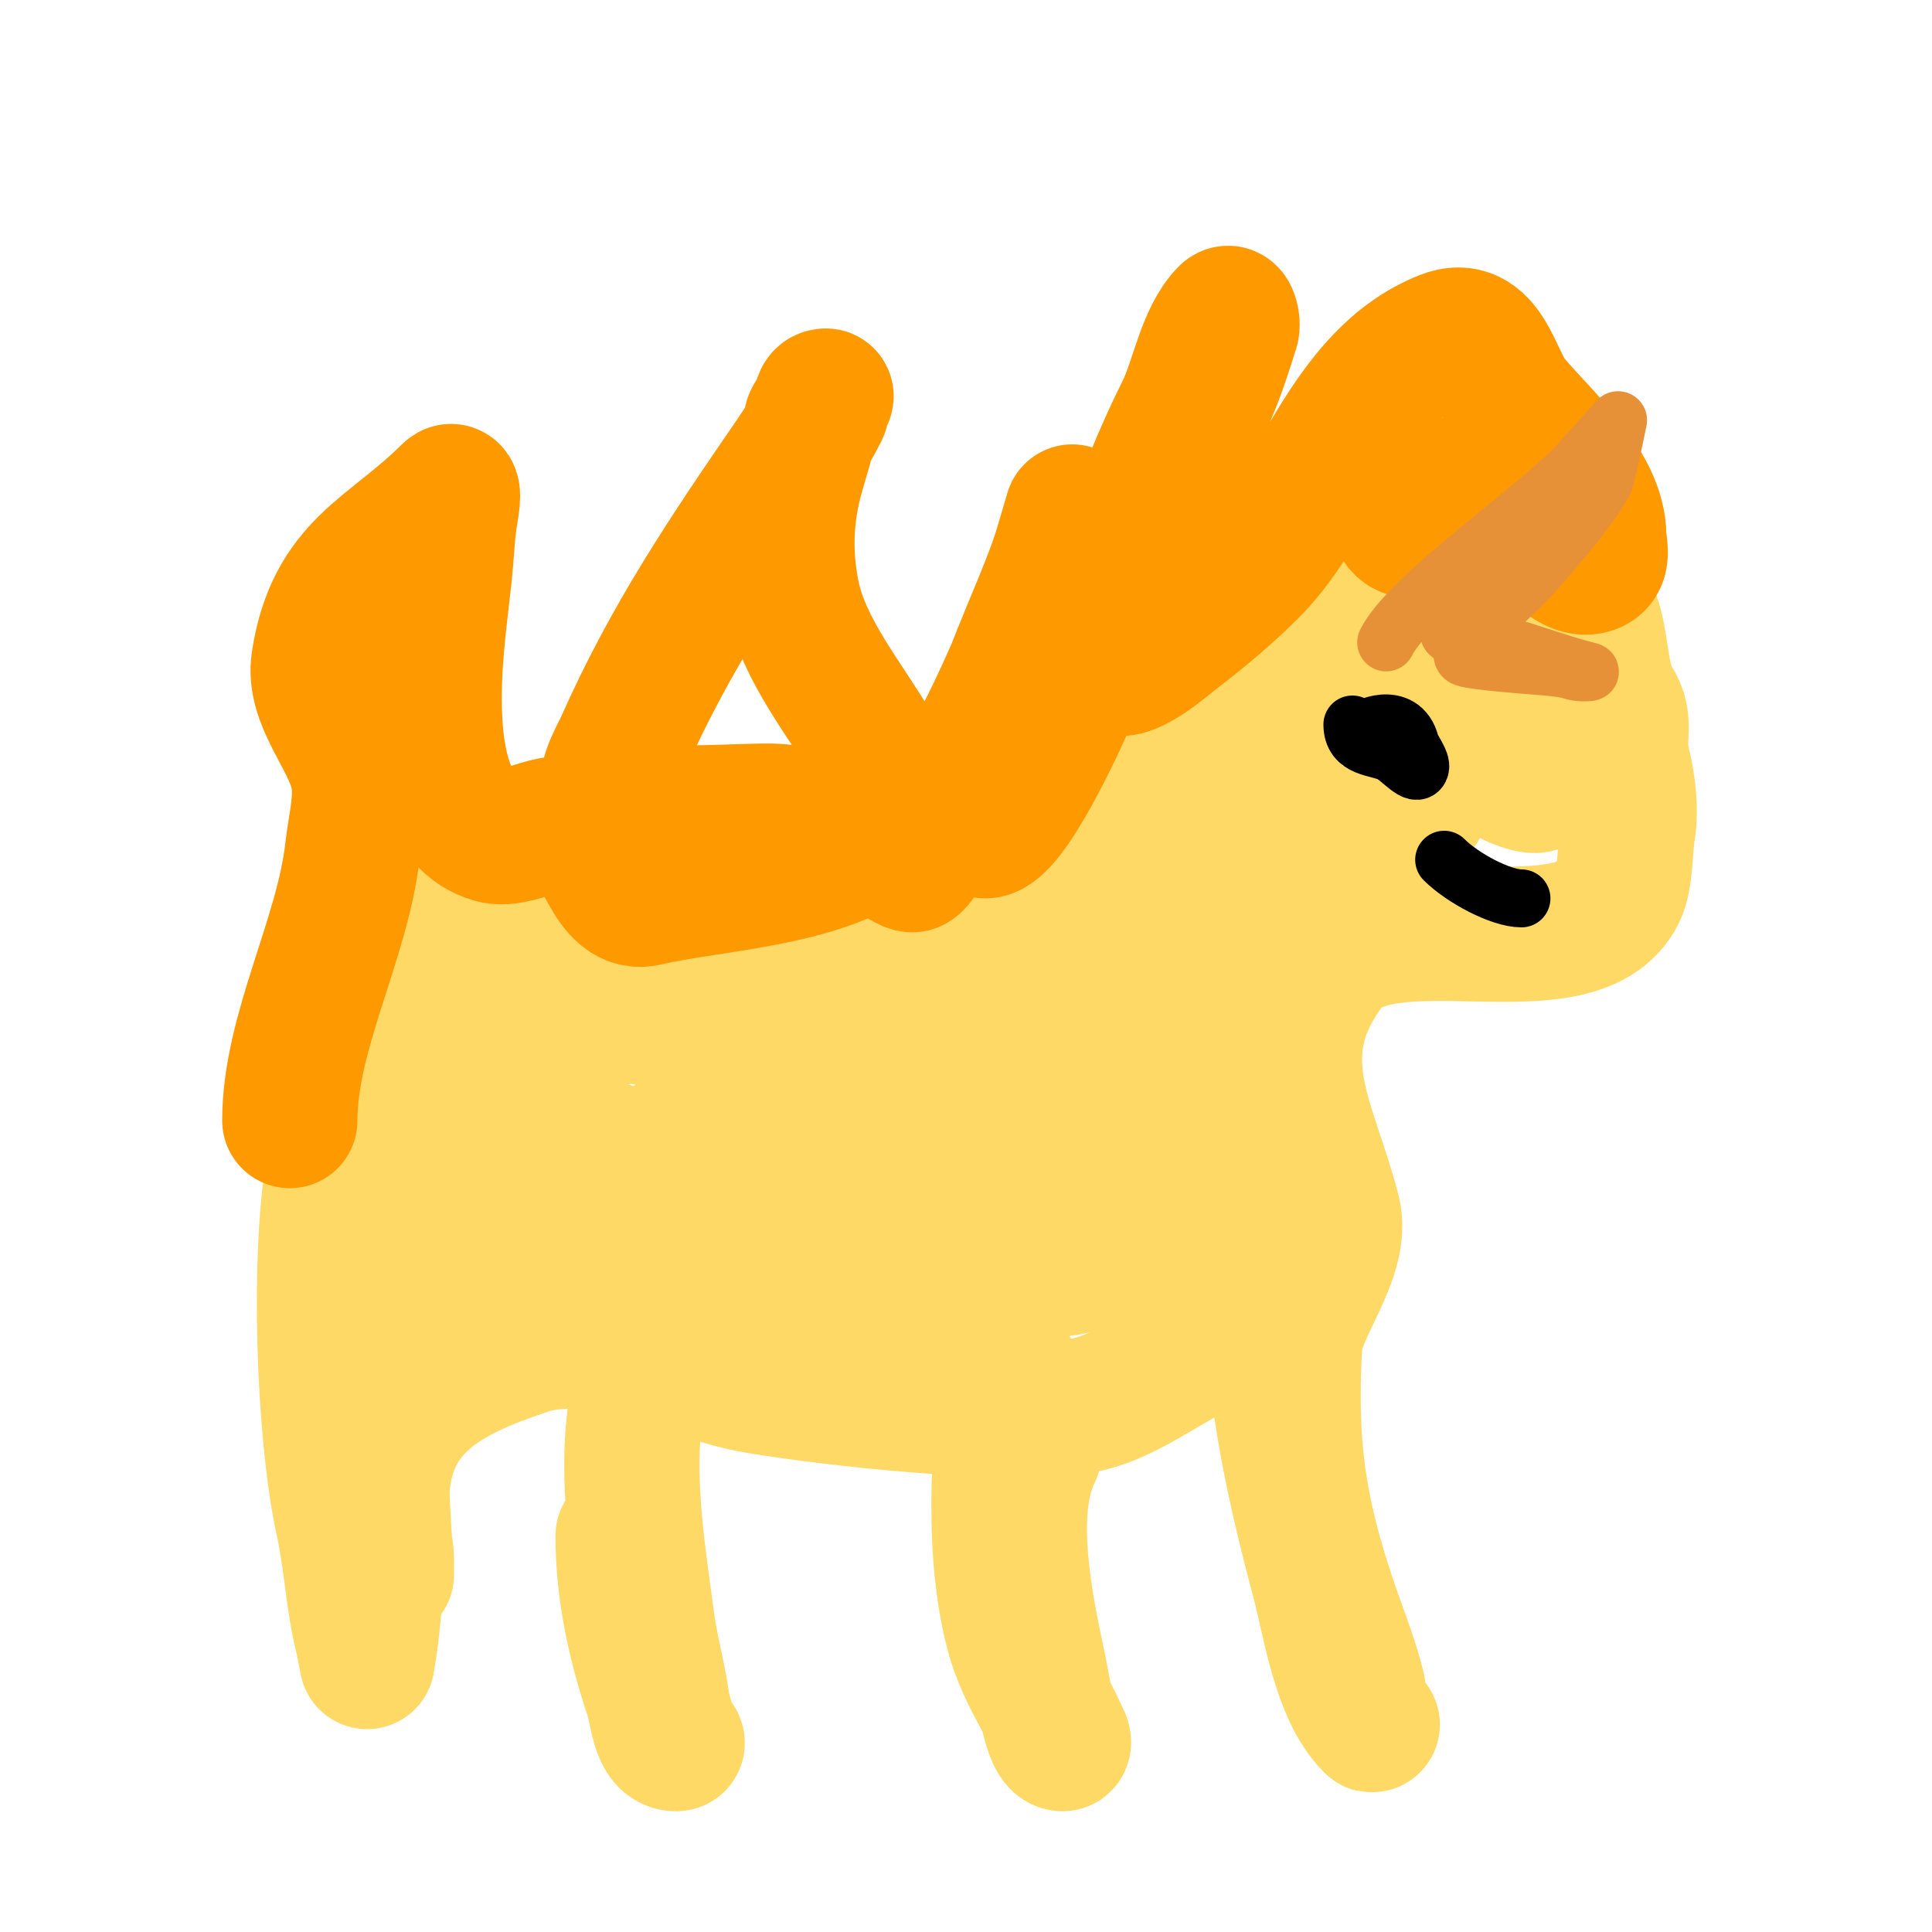
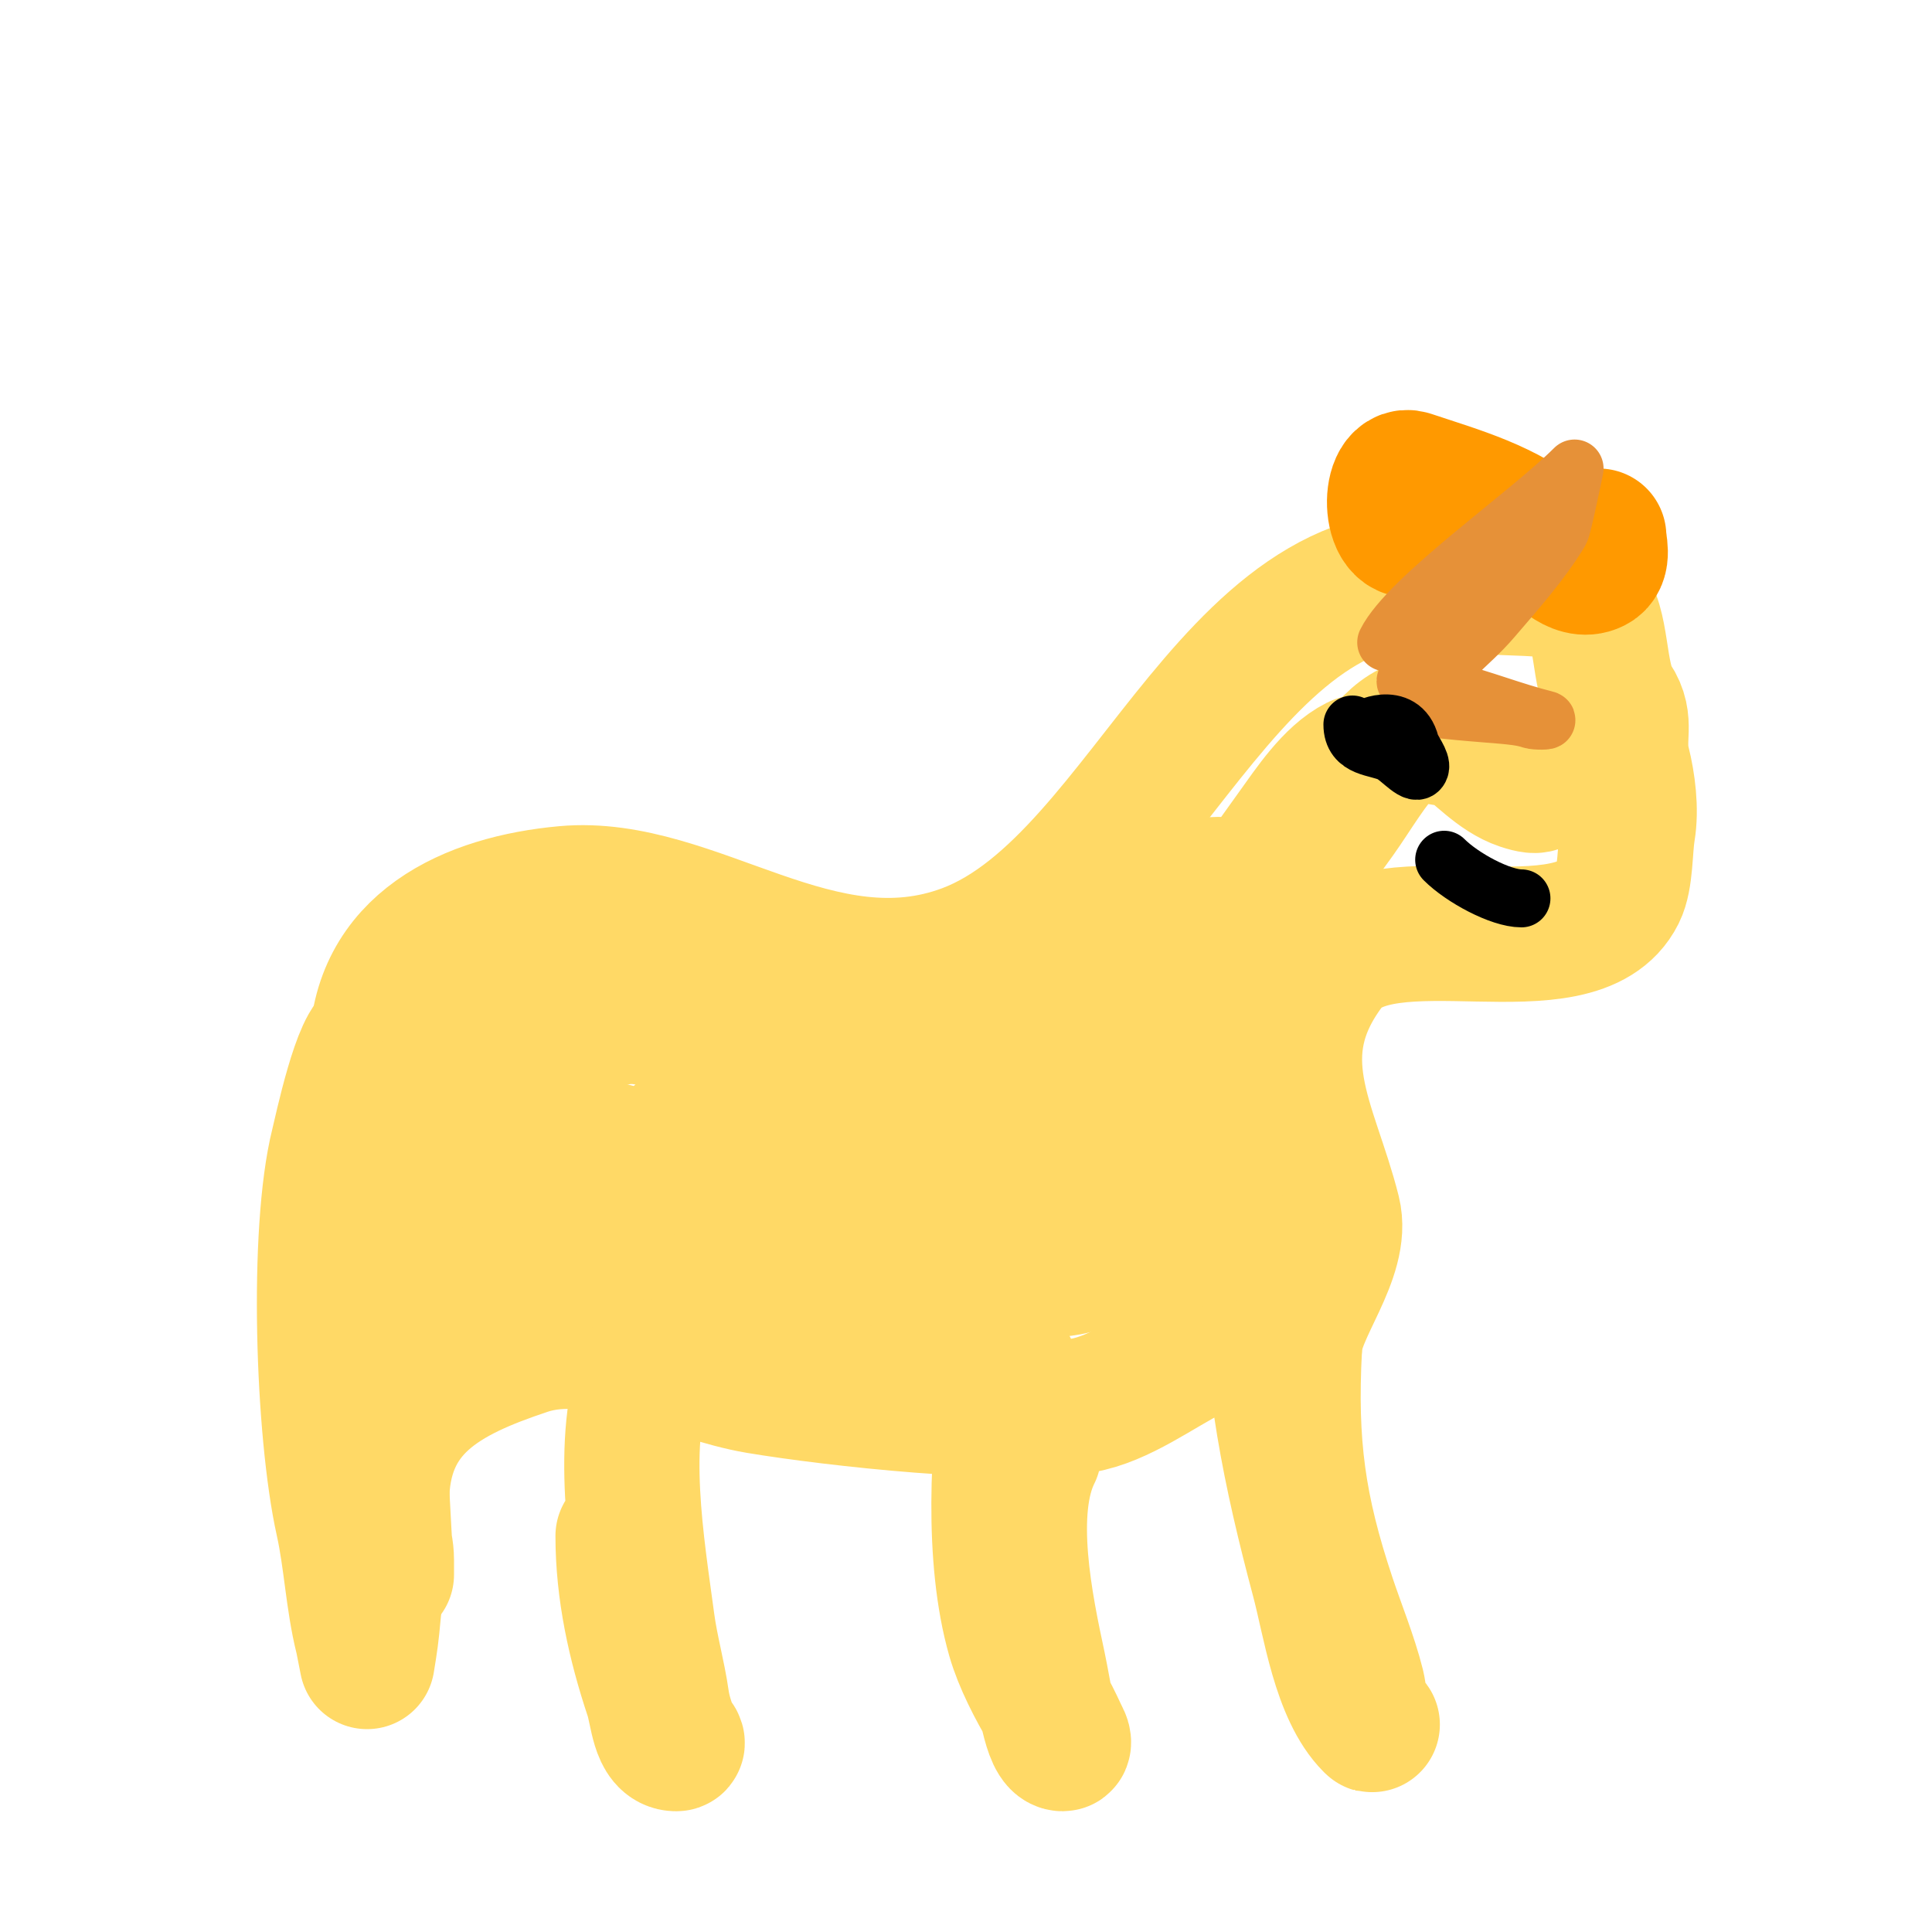
<svg xmlns="http://www.w3.org/2000/svg" viewBox="0 0 400 400" version="1.1">
  <g fill="none" stroke="#ffd966" stroke-width="28" stroke-linecap="round" stroke-linejoin="round">
    <path d="M78,218c0,-22.584 19.425,-31.22 39,-33c26.668,-2.424 52.712,23.358 83,12c38.464,-14.424 56.161,-88.46 106,-76c5.94,1.485 17.571,-0.429 22,4c3.884,3.884 2.781,15.171 6,20c3.036,4.553 0.643,7.571 2,13c1.035,4.14 1.744,9.539 1,14c-0.618,3.706 -0.375,9.75 -2,13c-8.574,17.147 -48.861,0.149 -60,15c-13.886,18.514 -3.577,32.693 1,51c2.288,9.15 -8,20.524 -8,28" />
    <path d="M268,279c-1.062,20.177 0.778,33.333 7,52c1.957,5.87 4.531,12.125 6,18c0.412,1.649 0.369,3.422 1,5c0.446,1.116 2.85,3.85 2,3c-6.722,-6.722 -8.635,-21.132 -11,-30c-5.826,-21.848 -10,-41.924 -10,-65" />
    <path d="M78,215c-3.269,0 -7.355,19.421 -8,22c-4.521,18.083 -3.162,59.269 1,78c1.731,7.788 2.071,16.282 4,24c0.018,0.073 1,5 1,5c0,0 0.787,-4.653 1,-7c0.784,-8.622 2,-17.276 2,-26c0,-19.547 13.049,-26.35 30,-32c14.781,-4.927 33.264,5.544 48,8c15.64,2.607 51.527,6.579 67,4c7.906,-1.318 16.012,-7.506 23,-11" />
    <path d="M78,311c0,4.334 2,7.714 2,12c0,1 0,3 0,3c0,0 -1,-16.133 -1,-19c0,-15.534 2.1,-26.54 11,-39c3.905,-5.467 4.894,-11.579 12,-13c6.323,-1.265 20.113,5.318 26,7c20.415,5.833 59.371,15.815 79,6c11.715,-5.857 22.952,-15.51 19,-30c-3.23,-11.843 -26.347,-21.38 -36,-25c-13.622,-5.108 -30.749,-6.644 -45,-5c-17.87,2.062 -37.918,5.485 -49,21c-9.12,12.769 -2.834,28.071 11,34c8.061,3.455 19.066,0.645 27,-2c10.658,-3.553 22.896,-6.948 33,-12" />
    <path d="M93,204c0,10.68 -0.324,22.239 5,32c12.572,23.048 48.428,0.899 55,-16c1.637,-4.208 -8.756,-6.925 -9,-7c-11.582,-3.564 -26.216,-4.071 -38,-3c-8.967,0.815 -13.768,6.54 -7,15c7.171,8.964 20.77,11.21 31,14c22.94,6.256 48.484,8.041 71,0c9.034,-3.227 13.652,-11.489 21,-17c0.78,-0.585 6,-7 6,-7c0,0 -1.358,2.599 -2,3c-2.279,1.424 -4.596,2.798 -7,4c-15.15,7.575 -30.684,13.648 -46,21c-2.142,1.028 -18.515,5.188 -15,8c13.042,10.434 38.198,12 54,12c3.036,0 13.03,0.454 16,-4c2.993,-4.49 4.206,-13.335 6,-18c4.161,-10.818 7.932,-20.75 11,-32c0.583,-2.136 5.39,-9.61 3,-12c-0.527,-0.527 -1.473,0.473 -2,1c-5,5 -9.498,13.996 -13,20c-8.546,14.65 -30.76,37.266 -4,43c24.605,5.272 29.726,-41.715 31,-57c0.275,-3.296 2.356,-16.316 -1,-19c-6.85,-5.48 -24.165,2.586 -30,5c-18.084,7.483 -35.74,18.16 -52,29c-4.997,3.331 -9.423,8.231 -13,13c-1.166,1.555 -1.87,3.418 -3,5c-0.969,1.356 -4.581,4.527 -3,4c31.664,-10.555 56.111,-15.941 83,-40c11.058,-9.894 21.087,-19.921 31,-31c2.534,-2.832 4.567,-6.08 7,-9c0.769,-0.923 3.075,-3.537 2,-3c-5.293,2.646 -9.72,9.458 -13,14c-12.916,17.884 -24.481,35.01 -34,55c-2.693,5.654 -5.408,11.299 -8,17c-1.301,2.863 -5,8 -5,8c0,0 5.759,-10.558 6,-11c3.861,-7.078 7.596,-14.247 12,-21c11.723,-17.975 25.592,-33.629 38,-51c3.315,-4.641 6.817,-10.817 11,-15c10.945,-10.945 17.192,4.731 27,8c8.486,2.829 -1.125,-4.973 -4,-6c-7.214,-2.577 -10.314,-2.886 -17,-4" />
-     <path d="M294,152c-18.132,8.73 -73.092,20.636 -54,27c13.734,4.578 44.677,-7.398 55,-16c5.794,-4.829 10.926,-10.419 16,-16c1.751,-1.926 6.841,-4.159 5,-6c-2.228,-2.228 -14.003,0.167 -17,1c-12.742,3.539 -42.748,13.495 -49,26c-2.526,5.051 12.962,4.157 15,4c2.884,-0.222 27.346,-1.692 29,-5c1.184,-2.368 1.751,-4.751 4,-7" />
    <path d="M209,283c-2.401,16.806 -3.726,39.459 1,56c1.407,4.924 4.352,10.586 7,15c1.159,1.931 2.048,4.097 3,6c0.149,0.298 0.333,1 0,1c-2.528,0 -3.733,-10.085 -5,-16c-2.645,-12.342 -6.847,-32.305 -1,-44" />
    <path d="M134,283c-5.974,14.936 -2.085,37.364 0,53c0.714,5.357 2.24,10.677 3,16c0.343,2.402 1.099,4.747 2,7c0.277,0.692 1.745,2 1,2c-3.727,0 -3.821,-6.464 -5,-10c-3.567,-10.701 -6,-21.716 -6,-33" />
  </g>
  <g fill="none" stroke="#ff9900" stroke-width="28" stroke-linecap="round" stroke-linejoin="round">
-     <path d="M60,232c0,-18.333 10.955,-37.593 13,-56c0.59,-5.311 2.202,-10.793 1,-16c-1.726,-7.481 -9.225,-15.035 -8,-23c3.071,-19.959 14.721,-22.721 27,-35c1.414,-1.414 0.264,4.018 0,6c-0.487,3.649 -0.593,7.341 -1,11c-1.14,10.256 -2.499,19.519 -2,30c0.397,8.338 2.441,21.269 12,24c4.914,1.404 12.654,-4.173 17,-2c5.89,2.945 7.147,16.963 15,15c12.911,-3.228 43.233,-4.056 51,-17c2.398,-3.997 -2.134,-10.8 -4,-14c-5.813,-9.965 -14.678,-20.392 -17,-32c-1.703,-8.514 -1.379,-16.673 1,-25c1.044,-3.654 2.176,-7.29 3,-11c0.17,-0.763 3.387,-5 3,-5c-1.609,0 -0.805,2.609 -1,3c-1.738,3.477 -3.798,6.797 -6,10c-13.702,19.93 -25.231,37.019 -35,59c-1.323,2.977 -5.183,8.817 -2,12c3.955,3.955 27.972,1.536 34,2c8.914,0.686 13.295,3.148 21,7c0.903,0.452 6.199,4.4 7,4c1.9,-0.95 4.884,-8.794 5,-9c4.991,-8.873 9.8,-17.76 14,-27c4.347,-9.564 8.67,-20.011 12,-30c0.148,-0.445 2,-7 2,-7c0,0 -2.607,8.9 -3,10c-4.649,13.018 -11.276,25.381 -14,39c-0.657,3.285 -1,6.65 -1,10c0,2.333 -2.333,7 0,7c4.986,0 15.723,-23.433 18,-29c7.9,-19.312 13.66,-39.319 23,-58c2.951,-5.902 4.377,-15.377 9,-20c0.745,-0.745 1.314,1.994 1,3c-1.478,4.73 -3,9.466 -5,14c-5.486,12.436 -15.003,25.677 -19,39c-1.544,5.148 -4.981,11.528 -2,16c2.987,4.481 10.732,-2.717 15,-6c5.244,-4.034 10.321,-8.321 15,-13c14.018,-14.018 19.623,-39.849 40,-48c8.688,-3.475 10.182,8.418 14,13c6.175,7.41 18,17.446 18,28" />
    <path d="M331,111c0,1.62 1.179,4.911 -1,6c-3.709,1.855 -7.783,-3.06 -10,-5c-7.924,-6.933 -18.145,-9.715 -28,-13c-4.821,-1.607 -4.434,14.289 2,10" />
  </g>
  <g fill="none" stroke="#e69138" stroke-width="12" stroke-linecap="round" stroke-linejoin="round">
-     <path d="M287,133c4.634,-9.268 29.393,-26.393 39,-36c0.281,-0.281 9,-10 9,-10c0,0 -2.469,12.116 -3,13c-3.788,6.314 -9.185,12.383 -14,18c-5.156,6.015 -10.46,8.92 -14,16c-0.13,0.26 -1.782,1.218 -1,2c0.867,0.867 14.829,1.783 17,2c2.018,0.202 4.076,0.359 6,1c0.949,0.316 3.97,0.243 3,0c-6.786,-1.696 -13.257,-4.314 -20,-6c-2.354,-0.589 -4.698,-1.233 -7,-2c-0.632,-0.211 -2,0.667 -2,0c0,-1.373 18.835,-19.126 20,-20c0.342,-0.256 6,-5 6,-5c0,0 -3.766,6.727 -4,7c-4.162,4.856 -21,12.384 -21,19" />
+     <path d="M287,133c4.634,-9.268 29.393,-26.393 39,-36c0,0 -2.469,12.116 -3,13c-3.788,6.314 -9.185,12.383 -14,18c-5.156,6.015 -10.46,8.92 -14,16c-0.13,0.26 -1.782,1.218 -1,2c0.867,0.867 14.829,1.783 17,2c2.018,0.202 4.076,0.359 6,1c0.949,0.316 3.97,0.243 3,0c-6.786,-1.696 -13.257,-4.314 -20,-6c-2.354,-0.589 -4.698,-1.233 -7,-2c-0.632,-0.211 -2,0.667 -2,0c0,-1.373 18.835,-19.126 20,-20c0.342,-0.256 6,-5 6,-5c0,0 -3.766,6.727 -4,7c-4.162,4.856 -21,12.384 -21,19" />
  </g>
  <g fill="none" stroke="#000000" stroke-width="12" stroke-linecap="round" stroke-linejoin="round">
    <path d="M280,150c0,5.068 5.067,4.534 8,6c2,1 5.293,5.121 6,3c0.418,-1.254 -1.698,-3.792 -2,-5c-1.807,-7.229 -10.168,-3 -9,-3" />
    <path d="M299,178c3.756,3.756 11.679,8 16,8" />
  </g>
</svg>